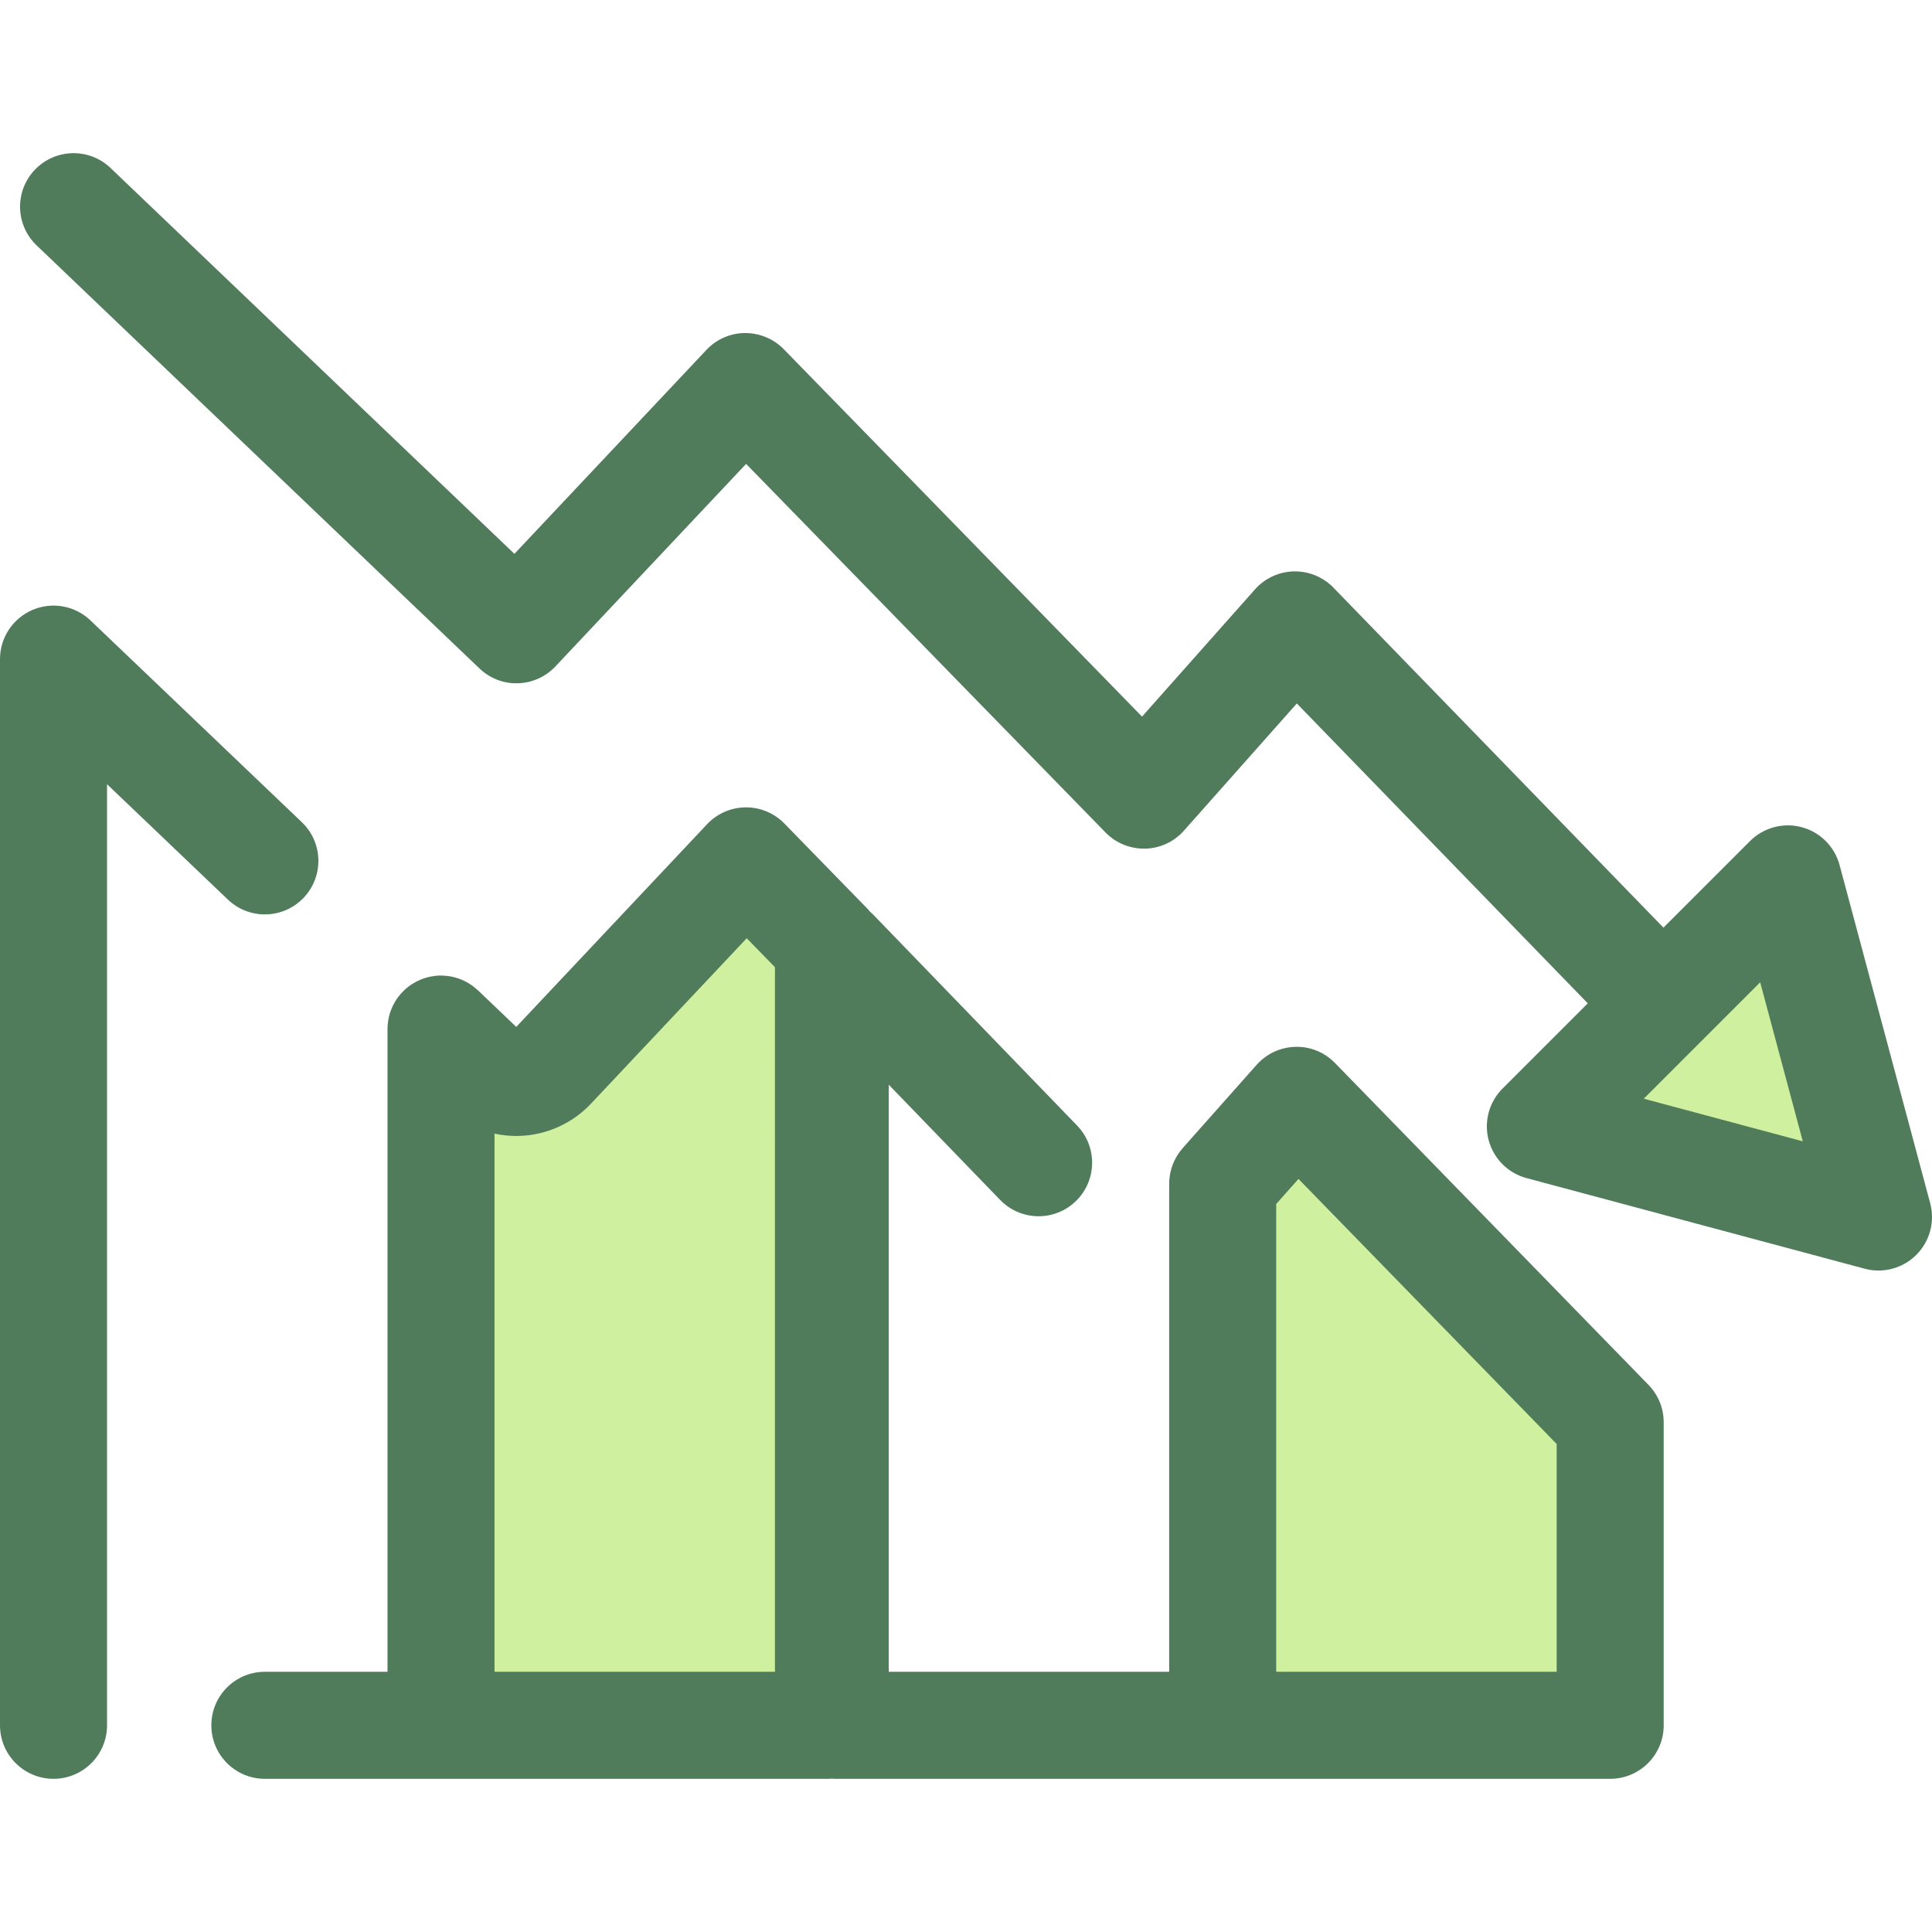
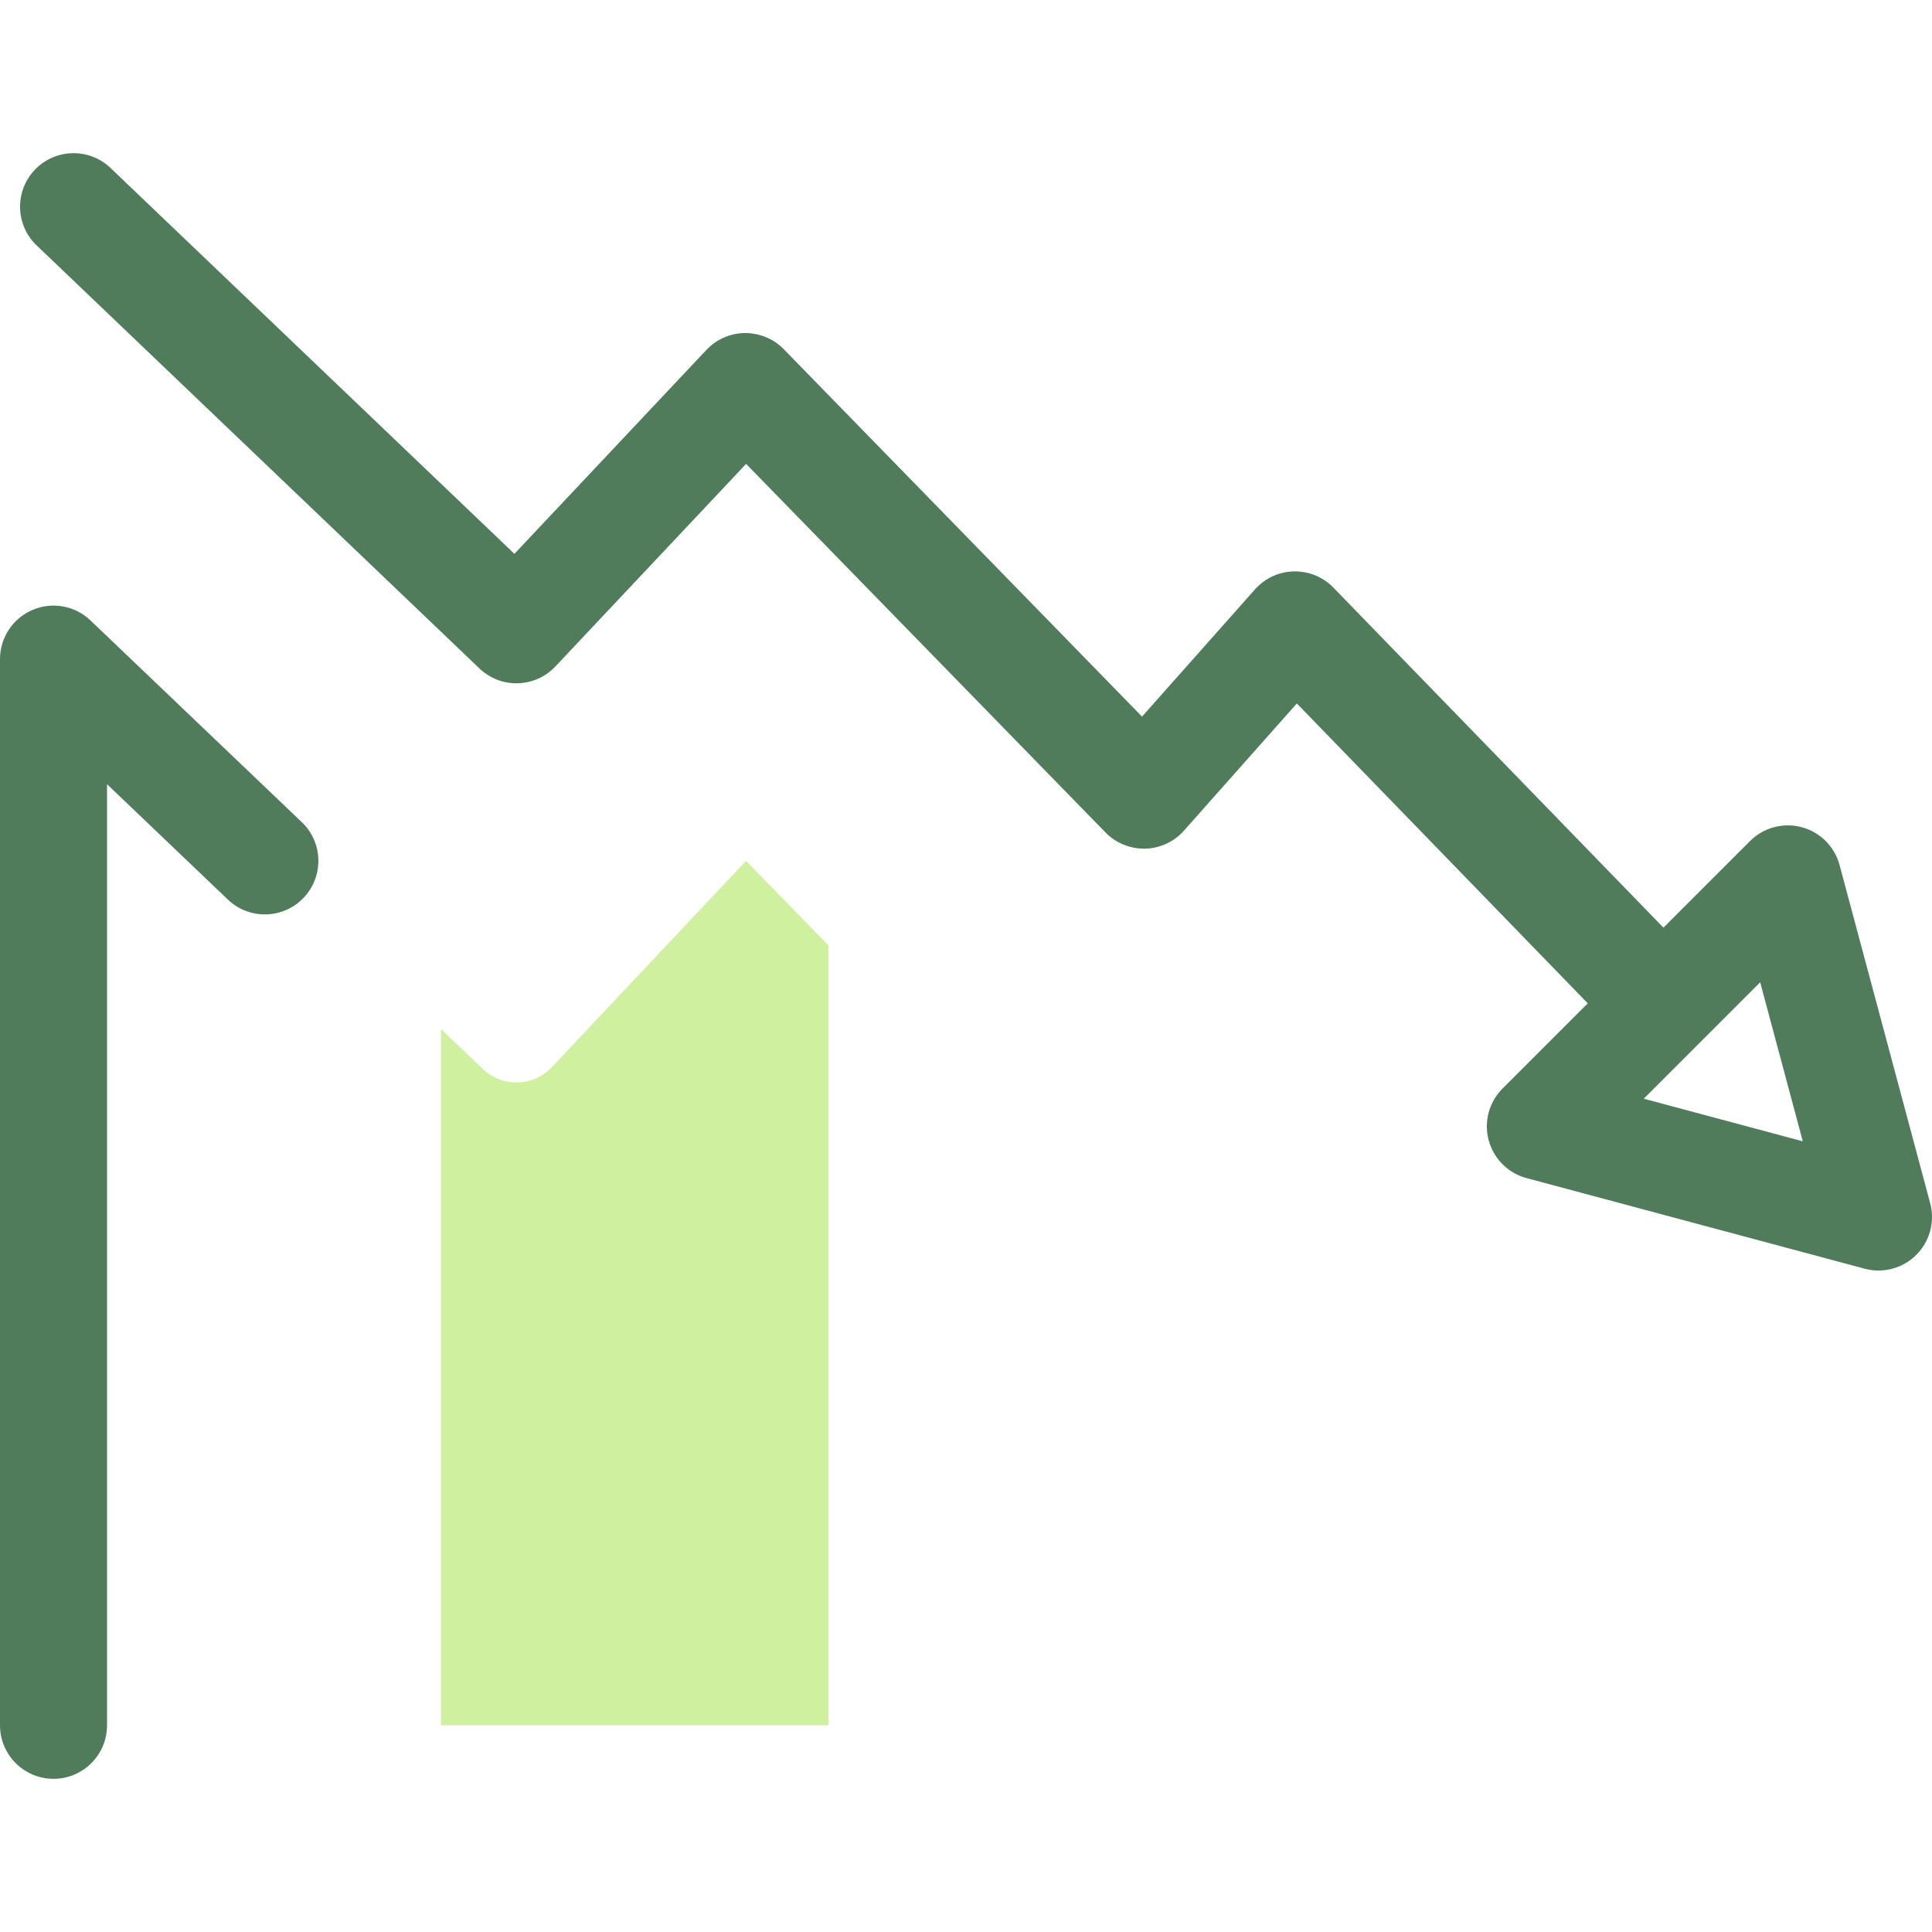
<svg xmlns="http://www.w3.org/2000/svg" height="800px" width="800px" version="1.1" id="Layer_1" viewBox="0 0 512 512" xml:space="preserve">
  <path style="fill:#507C5C;" d="M14.183,471.406C6.35,471.406,0,465.055,0,457.223V174.677c0-5.678,3.386-10.806,8.603-13.039  c5.219-2.235,11.267-1.14,15.373,2.78l56.006,53.466c5.666,5.408,5.875,14.387,0.465,20.054c-5.408,5.665-14.386,5.875-20.052,0.465  l-32.03-30.577v249.398C28.366,465.055,22.016,471.406,14.183,471.406z" />
  <g>
    <path style="fill:#CFF09E;" d="M127.957,283.293c2.483,2.371,5.814,3.661,9.246,3.563c3.434-0.092,6.689-1.55,9.042-4.051   l51.462-54.662l21.848,22.407v206.672H116.87V272.708L127.957,283.293z" />
-     <polygon style="fill:#CFF09E;" points="343.628,291.605 426.715,376.91 426.715,457.223 324.028,457.223 324.028,313.686  " />
  </g>
-   <path style="fill:#507C5C;" d="M436.875,367.013l-83.086-85.305c-2.749-2.821-6.527-4.402-10.49-4.283  c-3.939,0.091-7.663,1.817-10.279,4.763l-19.6,22.08c-0.06,0.067-0.111,0.14-0.169,0.208c-0.136,0.159-0.265,0.322-0.394,0.488  c-0.142,0.182-0.279,0.363-0.411,0.55c-0.128,0.182-0.251,0.367-0.37,0.555c-0.113,0.179-0.224,0.36-0.33,0.543  c-0.119,0.206-0.233,0.414-0.34,0.625c-0.089,0.176-0.174,0.353-0.257,0.532c-0.104,0.225-0.204,0.452-0.296,0.685  c-0.071,0.177-0.133,0.357-0.197,0.538c-0.084,0.237-0.165,0.474-0.235,0.716c-0.057,0.194-0.104,0.391-0.152,0.589  c-0.057,0.231-0.116,0.461-0.162,0.698c-0.047,0.245-0.078,0.492-0.113,0.74c-0.027,0.194-0.061,0.386-0.081,0.582  c-0.044,0.452-0.07,0.908-0.07,1.364v129.354h-74.32V287.457l29.518,30.532c5.445,5.632,14.423,5.784,20.055,0.339  c5.632-5.445,5.784-14.423,0.339-20.055l-53.897-55.753c-0.309-0.321-0.635-0.617-0.969-0.903c-0.271-0.335-0.555-0.66-0.858-0.97  l-21.848-22.407c-2.671-2.739-6.333-4.282-10.155-4.282c-0.041,0-0.084,0-0.123,0c-3.868,0.034-7.553,1.645-10.202,4.462  l-50.571,53.716l-10.147-9.687c-0.061-0.058-0.13-0.102-0.191-0.157c-0.399-0.367-0.817-0.712-1.255-1.033  c-0.089-0.065-0.176-0.136-0.267-0.2c-0.502-0.349-1.028-0.662-1.574-0.945c-0.104-0.054-0.21-0.101-0.315-0.152  c-0.491-0.24-0.997-0.451-1.518-0.634c-0.084-0.03-0.165-0.064-0.25-0.091c-0.582-0.191-1.18-0.345-1.793-0.46  c-0.115-0.023-0.231-0.034-0.347-0.054c-0.491-0.079-0.987-0.132-1.493-0.16c-0.162-0.009-0.322-0.021-0.485-0.024  c-0.102-0.001-0.201-0.016-0.305-0.016c-0.512,0-1.018,0.03-1.516,0.084c-0.057,0.006-0.112,0.018-0.167,0.026  c-0.58,0.069-1.146,0.179-1.702,0.315c-0.125,0.031-0.248,0.061-0.372,0.095c-1.245,0.342-2.42,0.848-3.503,1.496  c-0.111,0.067-0.221,0.132-0.33,0.201c-0.519,0.33-1.021,0.685-1.492,1.078c-0.058,0.048-0.111,0.102-0.167,0.152  c-0.411,0.355-0.797,0.735-1.164,1.132c-0.099,0.108-0.2,0.214-0.295,0.325c-0.396,0.455-0.767,0.93-1.102,1.435  c-0.033,0.048-0.06,0.101-0.091,0.149c-0.306,0.474-0.58,0.969-0.83,1.479c-0.054,0.112-0.109,0.221-0.162,0.335  c-0.258,0.566-0.489,1.146-0.672,1.749c-0.007,0.023-0.011,0.045-0.017,0.068c-0.169,0.563-0.294,1.146-0.391,1.736  c-0.024,0.148-0.047,0.292-0.067,0.441c-0.082,0.618-0.14,1.245-0.14,1.888V443.04H70.19c-7.833,0-14.183,6.351-14.183,14.183  s6.35,14.183,14.183,14.183h46.681h102.686c0.301,0,0.596-0.027,0.892-0.045c0.296,0.018,0.591,0.045,0.892,0.045h102.686h102.686  c7.832,0,14.183-6.351,14.183-14.183V376.91C440.897,373.214,439.455,369.662,436.875,367.013z M205.373,443.04h-74.32V300.422  c1.882,0.411,3.818,0.621,5.784,0.621c0.003,0,0.004,0,0.007,0c0.255,0,0.511-0.004,0.738-0.011  c7.161-0.19,14.084-3.29,18.991-8.506l41.315-43.883l7.486,7.676V443.04H205.373z M412.531,443.04h-74.32V319.072l5.899-6.646  l68.421,70.249V443.04z" />
-   <polygon style="fill:#CFF09E;" points="408.215,298.51 497.817,322.519 473.808,232.917 " />
  <path style="fill:#507C5C;" d="M511.516,318.847l-24.009-89.602c-1.312-4.895-5.134-8.717-10.029-10.029  c-4.896-1.315-10.117,0.089-13.699,3.671l-22.947,22.947l-87.482-90.125c-2.749-2.822-6.55-4.37-10.488-4.283  c-3.939,0.091-7.662,1.817-10.279,4.763l-29.932,33.719l-94.95-97.374c-2.699-2.767-6.414-4.275-10.28-4.282  c-3.866,0.034-7.551,1.645-10.202,4.462l-50.892,54.055L29.3,44.521c-5.663-5.409-14.641-5.205-20.052,0.457  C3.837,50.642,4.041,59.62,9.706,65.031l117.357,112.118c2.733,2.613,6.404,4.048,10.172,3.923c3.778-0.099,7.36-1.703,9.951-4.456  l50.539-53.68l95.26,97.691c2.749,2.82,6.543,4.344,10.487,4.278c3.937-0.091,7.659-1.817,10.274-4.763l29.928-33.715l77.1,79.467  l-22.587,22.587c-3.583,3.583-4.983,8.806-3.671,13.699c1.312,4.895,5.134,8.717,10.029,10.029l89.602,24.009  c1.213,0.325,2.447,0.484,3.669,0.484c3.713,0,7.336-1.459,10.03-4.154C511.43,328.964,512.828,323.742,511.516,318.847z   M435.615,291.167l30.851-30.851l11.293,42.144L435.615,291.167z" />
</svg>